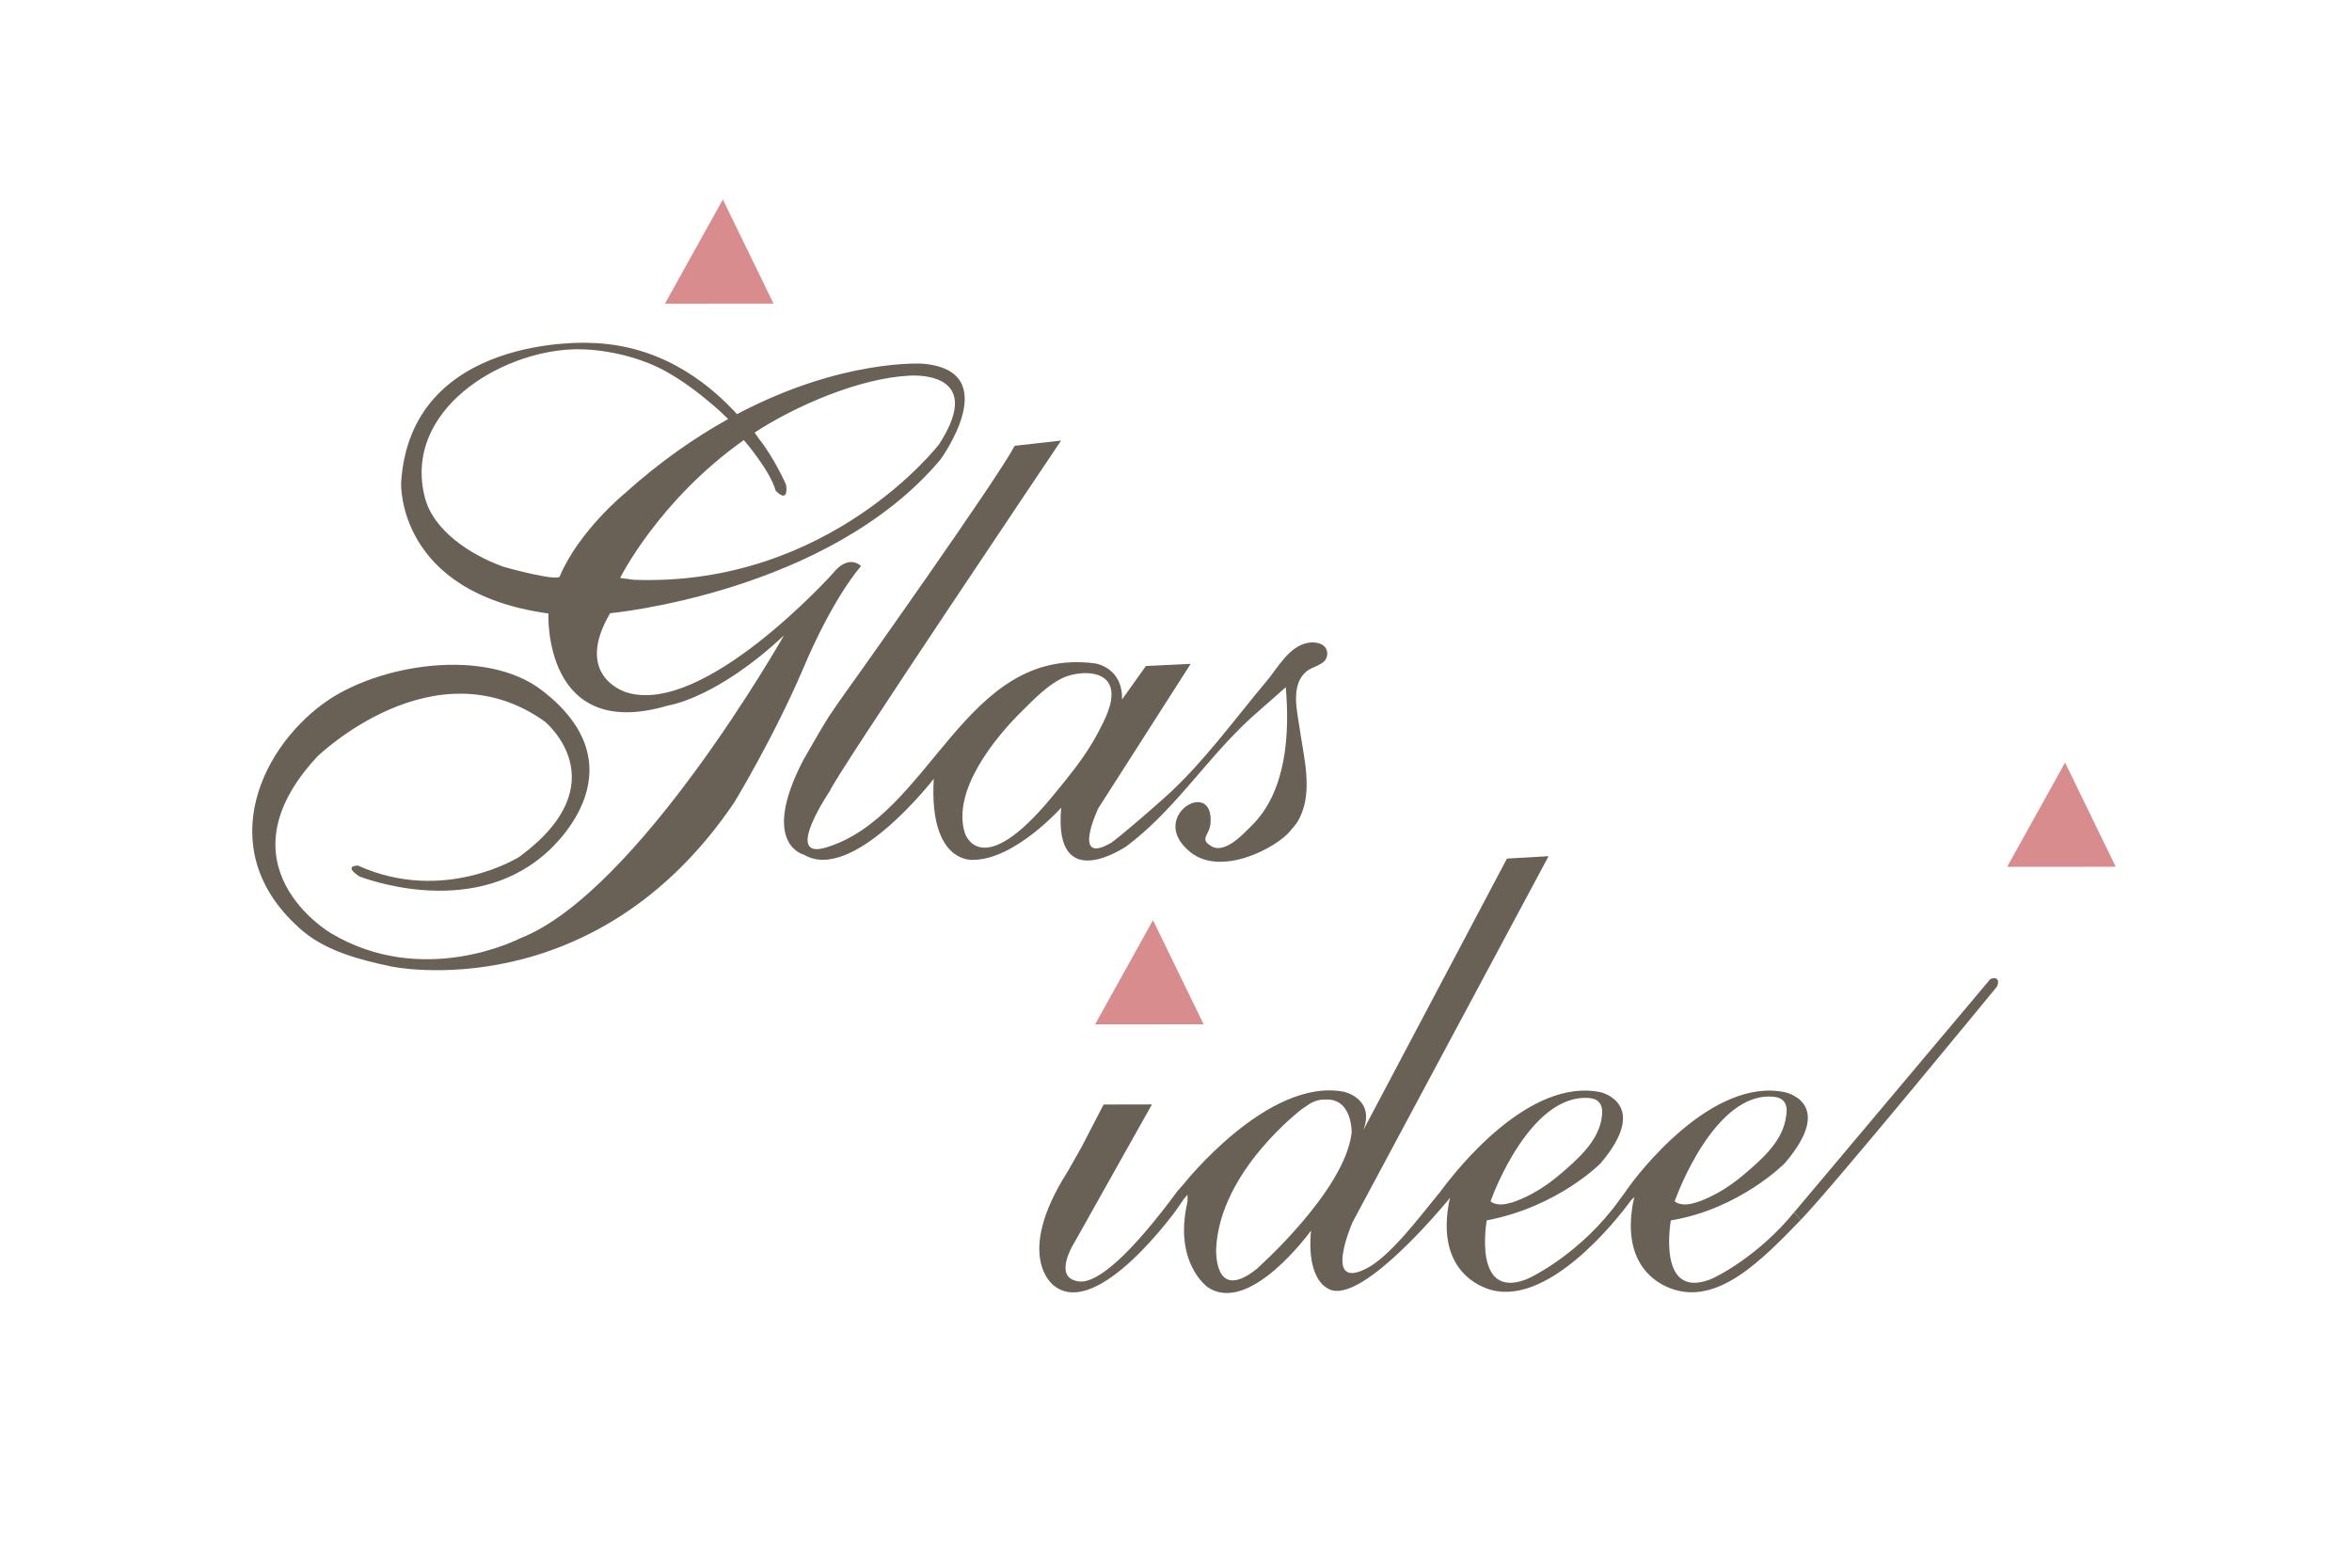
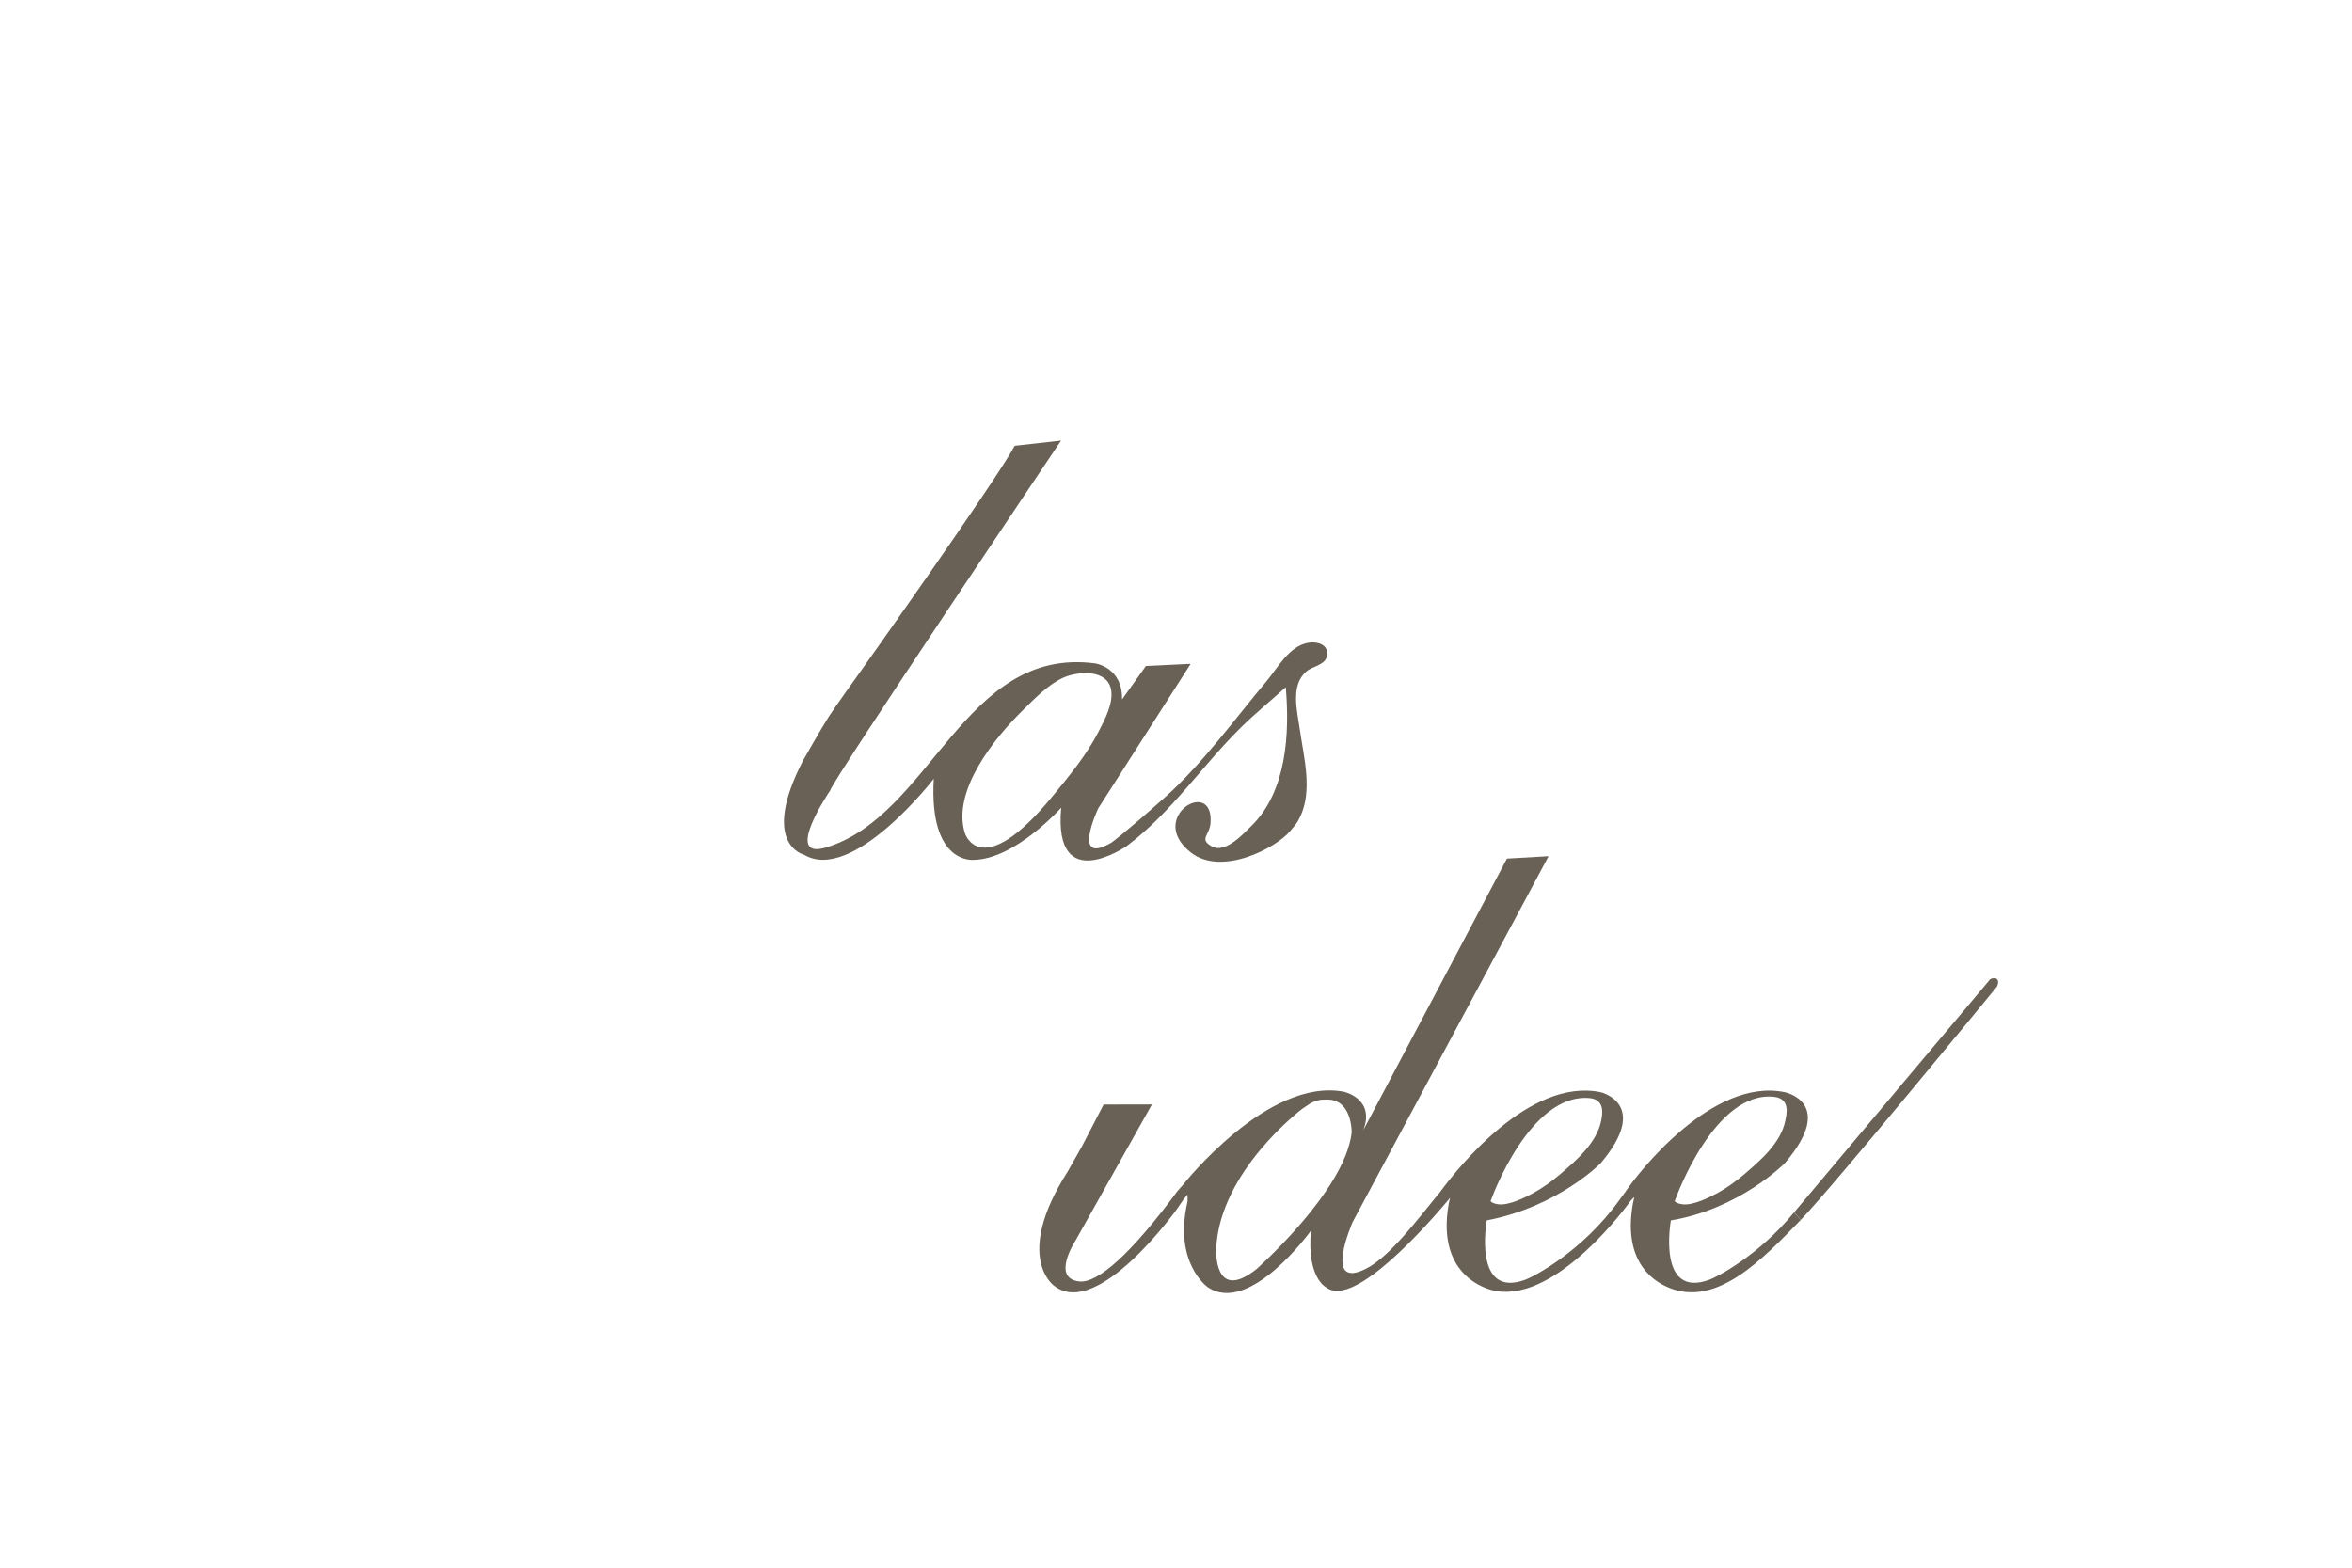
<svg xmlns="http://www.w3.org/2000/svg" version="1.1" id="Ebene_1" x="0px" y="0px" width="425.2px" height="283.46px" viewBox="0 0 425.2 283.46" enable-background="new 0 0 425.2 283.46" xml:space="preserve">
-   <polygon fill="#D88C8D" points="197.969,185.233 217.598,185.216 208.441,166.387 " />
-   <polygon fill="#D88C8D" points="362.856,156.741 382.483,156.724 373.329,137.892 " />
-   <polygon fill="#D88C8D" points="120.211,54.914 139.838,54.897 130.682,36.064 " />
  <g>
-     <path fill="#696155" d="M166.734,65.759c0,0-14.511-0.925-33.491,9.127C127.314,68.403,118.559,62.249,106.57,62   c0,0-32.381-1.721-34.055,25.297c0,0-0.876,19.858,26.626,23.634c0,0-1.045,23.407,21.688,16.625c0,0,8.671-1.212,20.903-12.67   c0,0-26.339,46.454-47.715,54.788c0,0-17.48,9.119-34.284-0.991c0,0-20.665-12.14-2.407-31.843c0,0,21.077-20.634,41.131-6.4   c0,0,13.696,11.097-4.626,24.529c0,0-13.63,8.561-29.104,1.546c0,0-2.788-0.057,0.24,1.957c0,0,19.86,7.958,33.549-4.045   c0,0,18.431-14.957-0.501-29.572c-10.226-7.893-29.711-4.795-39.466,2.293c-12.067,8.769-20.051,27.454-3.748,41.244   c4.303,3.64,10.51,5.227,15.961,6.375c0.008,0.005,36.658,7.732,61.975-29.667c0,0,7.108-11.667,12.497-24.286   c0,0,4.704-11.616,10.422-18.471c0,0-2.183-2.277-5.045,1.291c0,0-23.346,26.004-37.363,21.552c0,0-9.708-2.775-2.949-14.302   c0,0,39.399-3.643,59.702-27.764C170.001,83.12,181.819,66.957,166.734,65.759z M101.178,104.235   c-0.39,0.917-9.521-1.531-10.272-1.8c-5.652-2.039-12.567-6.367-14.124-12.574c-3.896-15.583,13.452-26.211,26.753-26.691   c5.338-0.191,11.886,1.285,16.598,3.852c3.134,1.709,6.055,3.907,8.767,6.217c0.944,0.807,1.852,1.654,2.738,2.529   c-5.921,3.289-12.237,7.636-18.659,13.42C112.979,89.188,104.696,95.942,101.178,104.235z M136.426,78.21   c7.436-4.866,19.015-9.841,27.921-10.28c0,0,14.211-1.218,5.432,12.394c0,0-19.778,25.809-55.171,24.514l-2.504-0.33   c0,0,6.946-14.026,22.365-24.932c0,0,4.723,5.413,5.76,9.152c0,0,2.366,2.583,1.882-1.074c0,0-2.13-4.879-5.03-8.473L136.426,78.21   z" />
    <path fill="#696155" d="M139.845,138.55 M149.799,129.631c-1.337,2.083-4.635,7.914-4.635,7.914   c-7.845,15.179,0.206,17.017,0.206,17.017c8.817,5.204,23.433-13.736,23.433-13.736c-0.879,15.599,7.227,14.653,7.227,14.653   c7.532-0.122,15.813-9.435,15.813-9.435c-1.451,16.146,11.848,6.94,11.848,6.94c8.161-6.142,13.549-14.453,20.692-21.49   c2.575-2.536,5.395-4.815,8.06-7.235c0.718,8.292,0.194,18.86-6.256,25.126c-1.262,1.226-4.678,5.083-7.16,3.639   c-2.305-1.345-0.36-1.951-0.186-4.188c0.648-8.434-11.692-1.079-3.56,5.311c5.587,4.393,15.489-0.881,17.935-3.851   c1.086-1.313,1.208-1.347,1.779-2.507c2.353-4.767,0.717-10.795,0.019-15.695c-0.505-3.534-1.805-8.229,1.22-10.732   c1.09-0.904,3.505-1.123,3.692-2.922c0.206-1.968-1.863-2.484-3.43-2.216c-3.491,0.596-5.56,4.638-7.617,7.063   c-5,5.889-11.418,14.791-18.332,20.932c-7.653,6.8-9.632,8.149-9.632,8.149c-7.342,4.31-2.381-6.185-2.381-6.185l16.719-26.146   l-8.095,0.39l-4.312,6.045c0.121-5.854-4.885-6.518-4.885-6.518c-23.715-3.135-29.59,27.6-48.66,33.295   c-7.857,2.348,0.771-10.305,0.771-10.305c0.314-1.668,41.755-63.278,41.755-63.278l-8.389,0.94   c-3.193,6.07-28.186,41.248-28.186,41.248S150.981,127.79,149.799,129.631z M190.209,144.059   c-12.864,15.62-15.75,6.657-15.757,6.646c-2.477-7.712,5.478-17.394,10.405-22.229c2.161-2.12,4.46-4.542,7.224-5.873   c0.19-0.093,0.402-0.182,0.631-0.264c2.58-0.942,7.333-1.229,8.119,2.209c0.57,2.499-1.156,5.67-2.25,7.785   C196.36,136.622,193.262,140.353,190.209,144.059z" />
    <g>
      <path fill="#696155" d="M309.058,231.389c-9.579,3.539-6.993-10.72-6.993-10.72c12.443-2.044,20.613-10.357,20.613-10.357    c9.35-10.961-0.025-12.825-0.025-12.825c-12.98-2.694-26.379,14.346-28.948,18.213l-0.988,1.341    c-6.716,9.346-15.573,13.843-16.946,14.349c-9.576,3.539-6.993-10.72-6.993-10.72c12.955-2.483,20.613-10.357,20.613-10.357    c9.06-10.74-0.024-12.825-0.024-12.825c-12.871-2.671-25.888,13.812-28.834,17.792c-0.004,0-0.004-0.005-0.004-0.005    c-0.145,0.2-0.271,0.375-0.357,0.495c-0.02,0.008-0.035,0.008-0.035,0.008c-3.65,4.448-8.854,11.434-13.142,13.608    c-7.95,4.04-2.461-8.418-2.461-8.418l35.424-66.155l-7.529,0.435l-25.977,49.126c2.219-5.725-3.499-6.965-3.499-6.965    c-13.744-2.636-29.026,16.759-29.026,16.759l-1.052,1.192c-8.438,11.438-14.461,16.731-17.783,16.349    c-5.077-0.581-0.734-7.255-0.734-7.255l13.892-24.752l-8.738,0.018l-3.937,7.6l-2.545,4.497    c-9.925,15.575-2.426,20.709-2.426,20.709c7.884,6.1,22.144-13.868,22.144-13.868c0.599-0.939,0.81-1.125,1.194-1.77    c0.37-0.405,0.747-0.881,0.747-0.881v1.254c-2.598,11.073,3.605,15.455,3.605,15.455c7.615,5.254,18.713-10.196,18.713-10.196    c-0.817,8.64,2.806,10.309,2.806,10.309c5.063,3.812,18.688-11.905,21.754-15.539c0.312-0.37,0.518-0.619,0.587-0.707    l-0.212,0.896c-1.806,9.785,2.787,13.95,6.722,15.463c10.687,4.106,23.753-12.499,26.172-15.879l0,0    c0.313-0.372,0.549-0.514,0.622-0.604l-0.228,1.02c-1.808,9.785,2.785,13.95,6.72,15.463c8.532,3.277,16.622-5.162,23.606-12.368    l-1.238-1.335C317.891,227.095,310.317,230.924,309.058,231.389z M303.033,216.483c0,0,6.989-19.311,17.671-18.16    c3,0.324,2.278,3.156,2.051,4.294c-0.796,4.027-4.479,7.199-7.439,9.724c-1.492,1.264-3.087,2.429-4.808,3.369    c-1.26,0.683-4.456,2.376-6.498,2.028c-1.079-0.185-1.256-0.557-1.256-0.557L303.033,216.483z M269.745,216.483    c0,0,6.875-18.84,17.581-17.934c2.871,0.244,2.368,2.93,2.141,4.067c-0.796,4.027-4.479,7.199-7.438,9.724    c-1.489,1.264-3.088,2.429-4.809,3.369c-1.259,0.683-4.455,2.376-6.495,2.028c-1.083-0.185-1.259-0.557-1.259-0.557    L269.745,216.483z M227.12,229.503c-7.796,6.151-7.256-3.749-7.256-3.749c0.667-14.081,15.565-25.263,15.565-25.263l0.836-0.563    c1.669-1.259,3.187-1.092,3.187-1.092c5.048-0.434,4.908,5.958,4.908,5.958C243.135,215.392,227.12,229.503,227.12,229.503z" />
      <path fill="#696155" d="M359.565,177.332l-35.229,41.891l1.219,1.349c6.131-6.377,35.466-42.187,35.466-42.187    C361.849,176.51,359.916,176.646,359.565,177.332z" />
    </g>
  </g>
</svg>